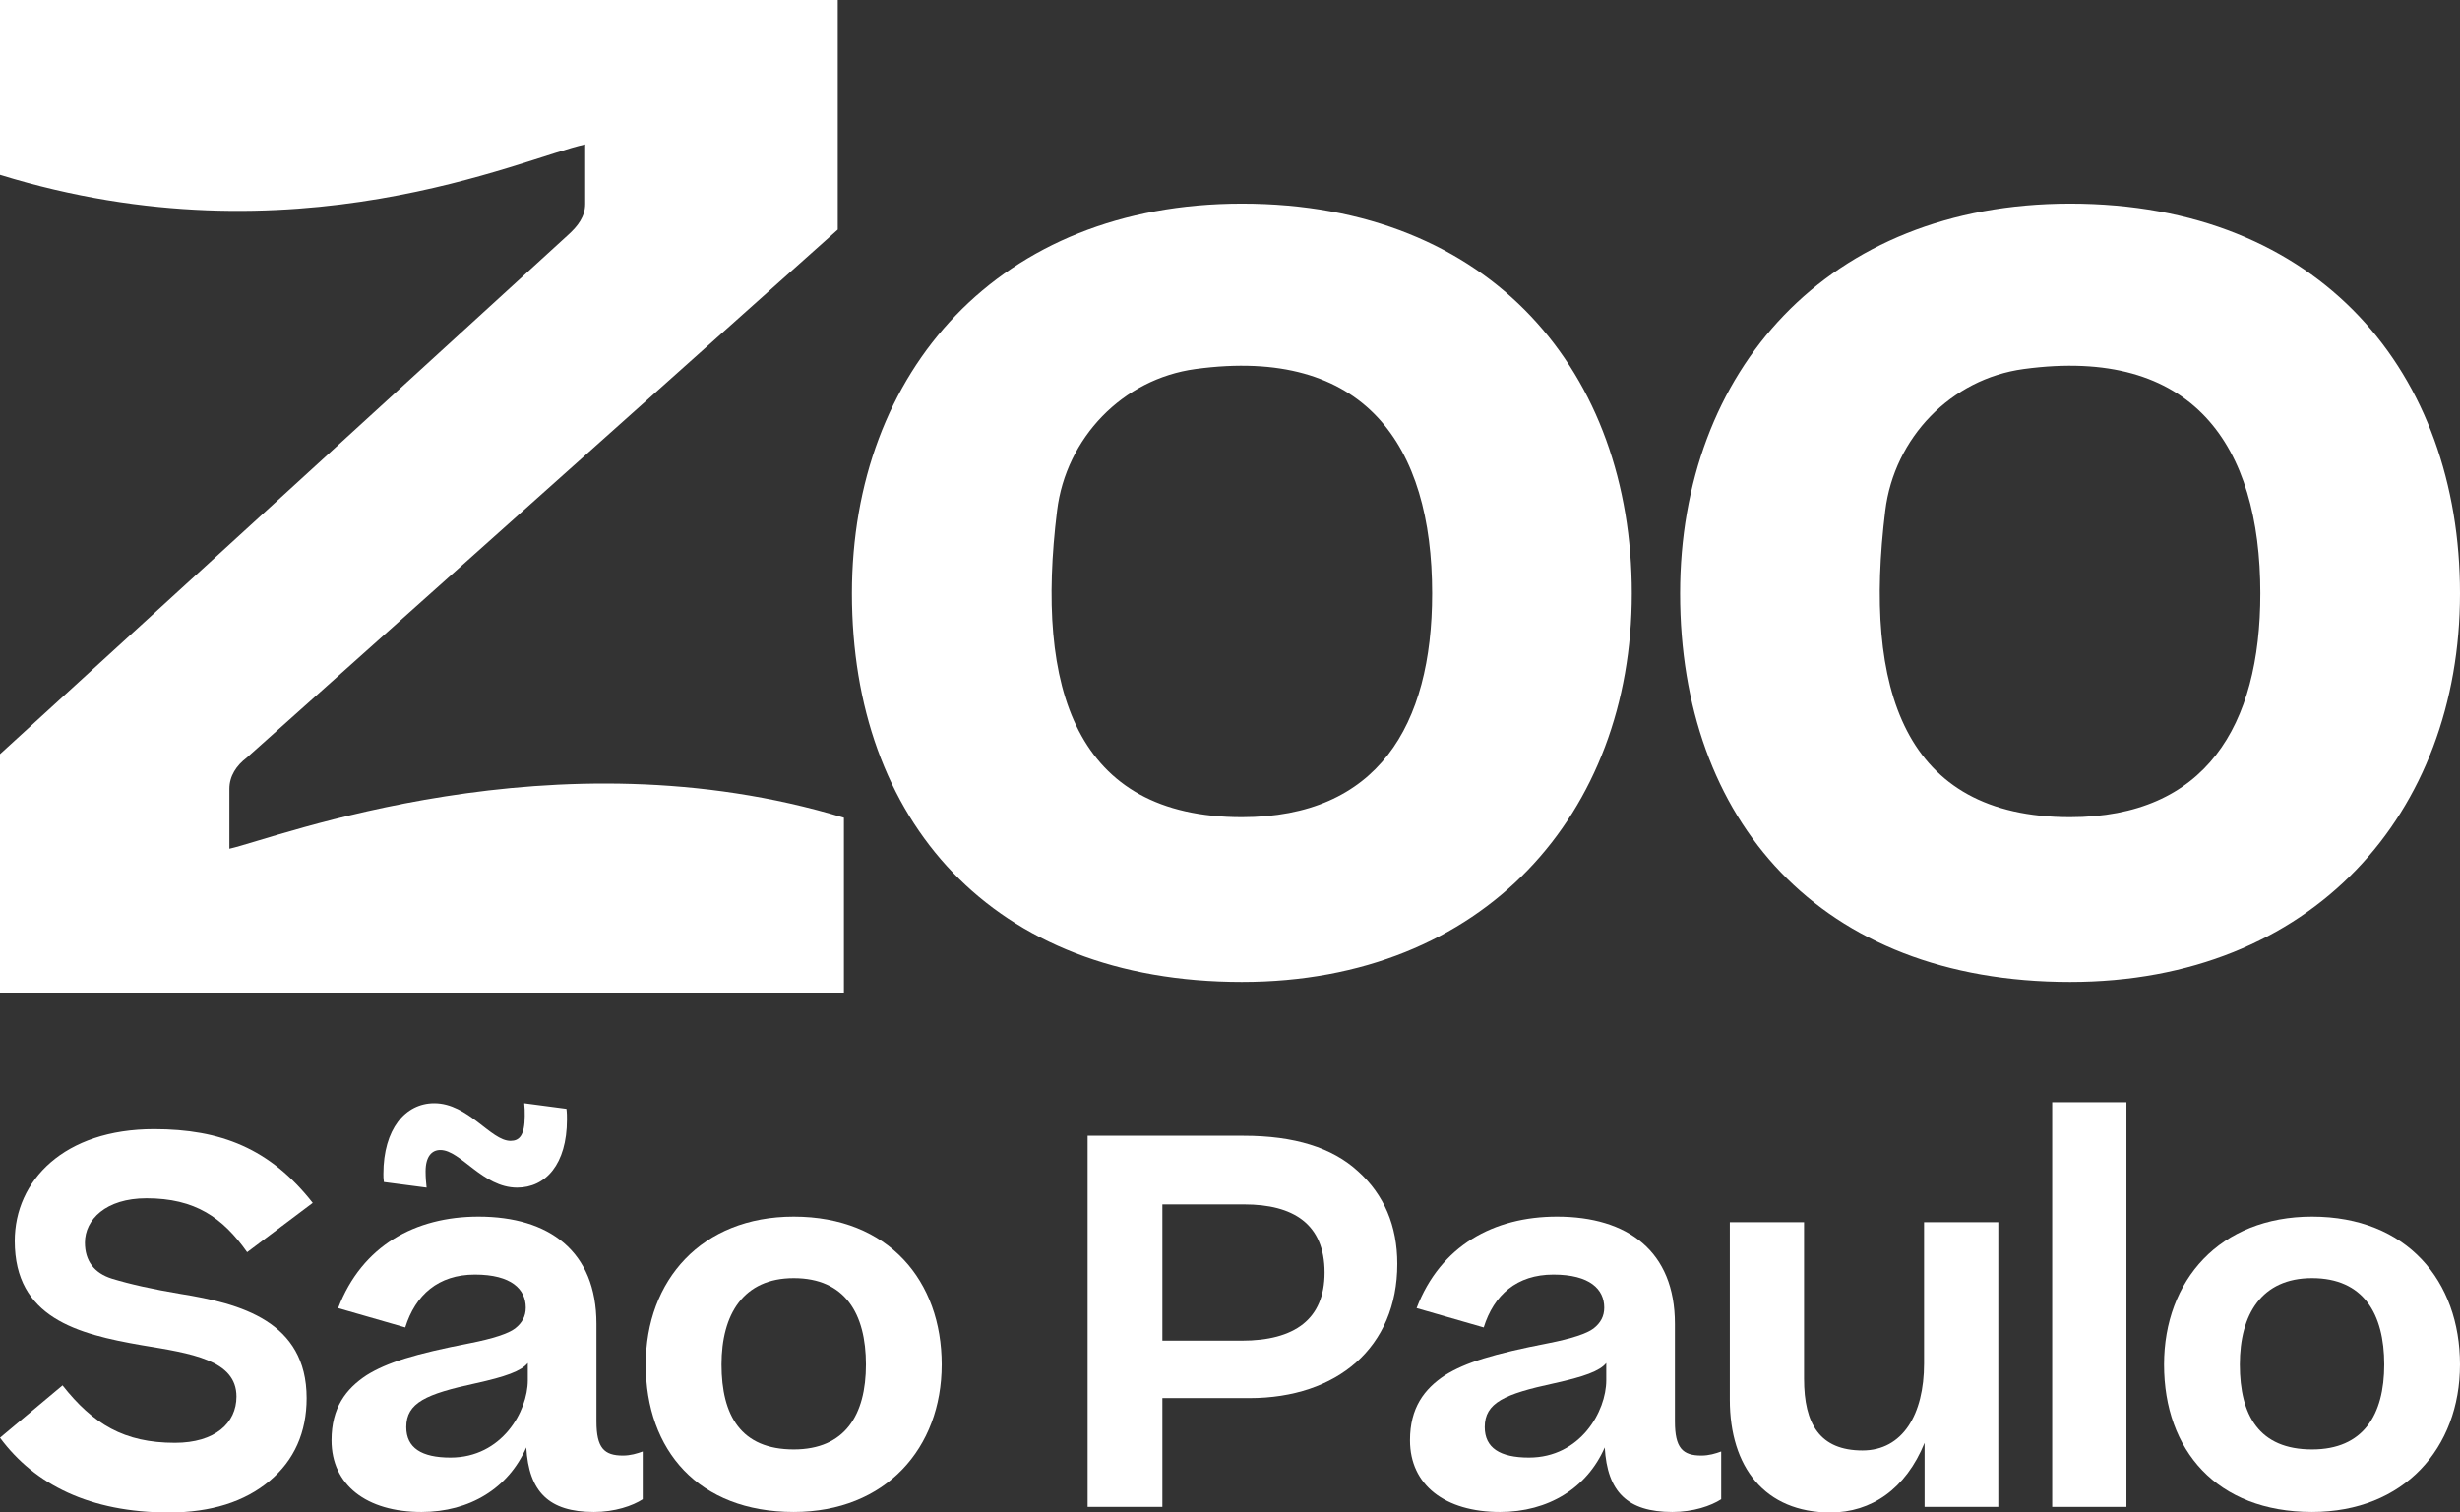
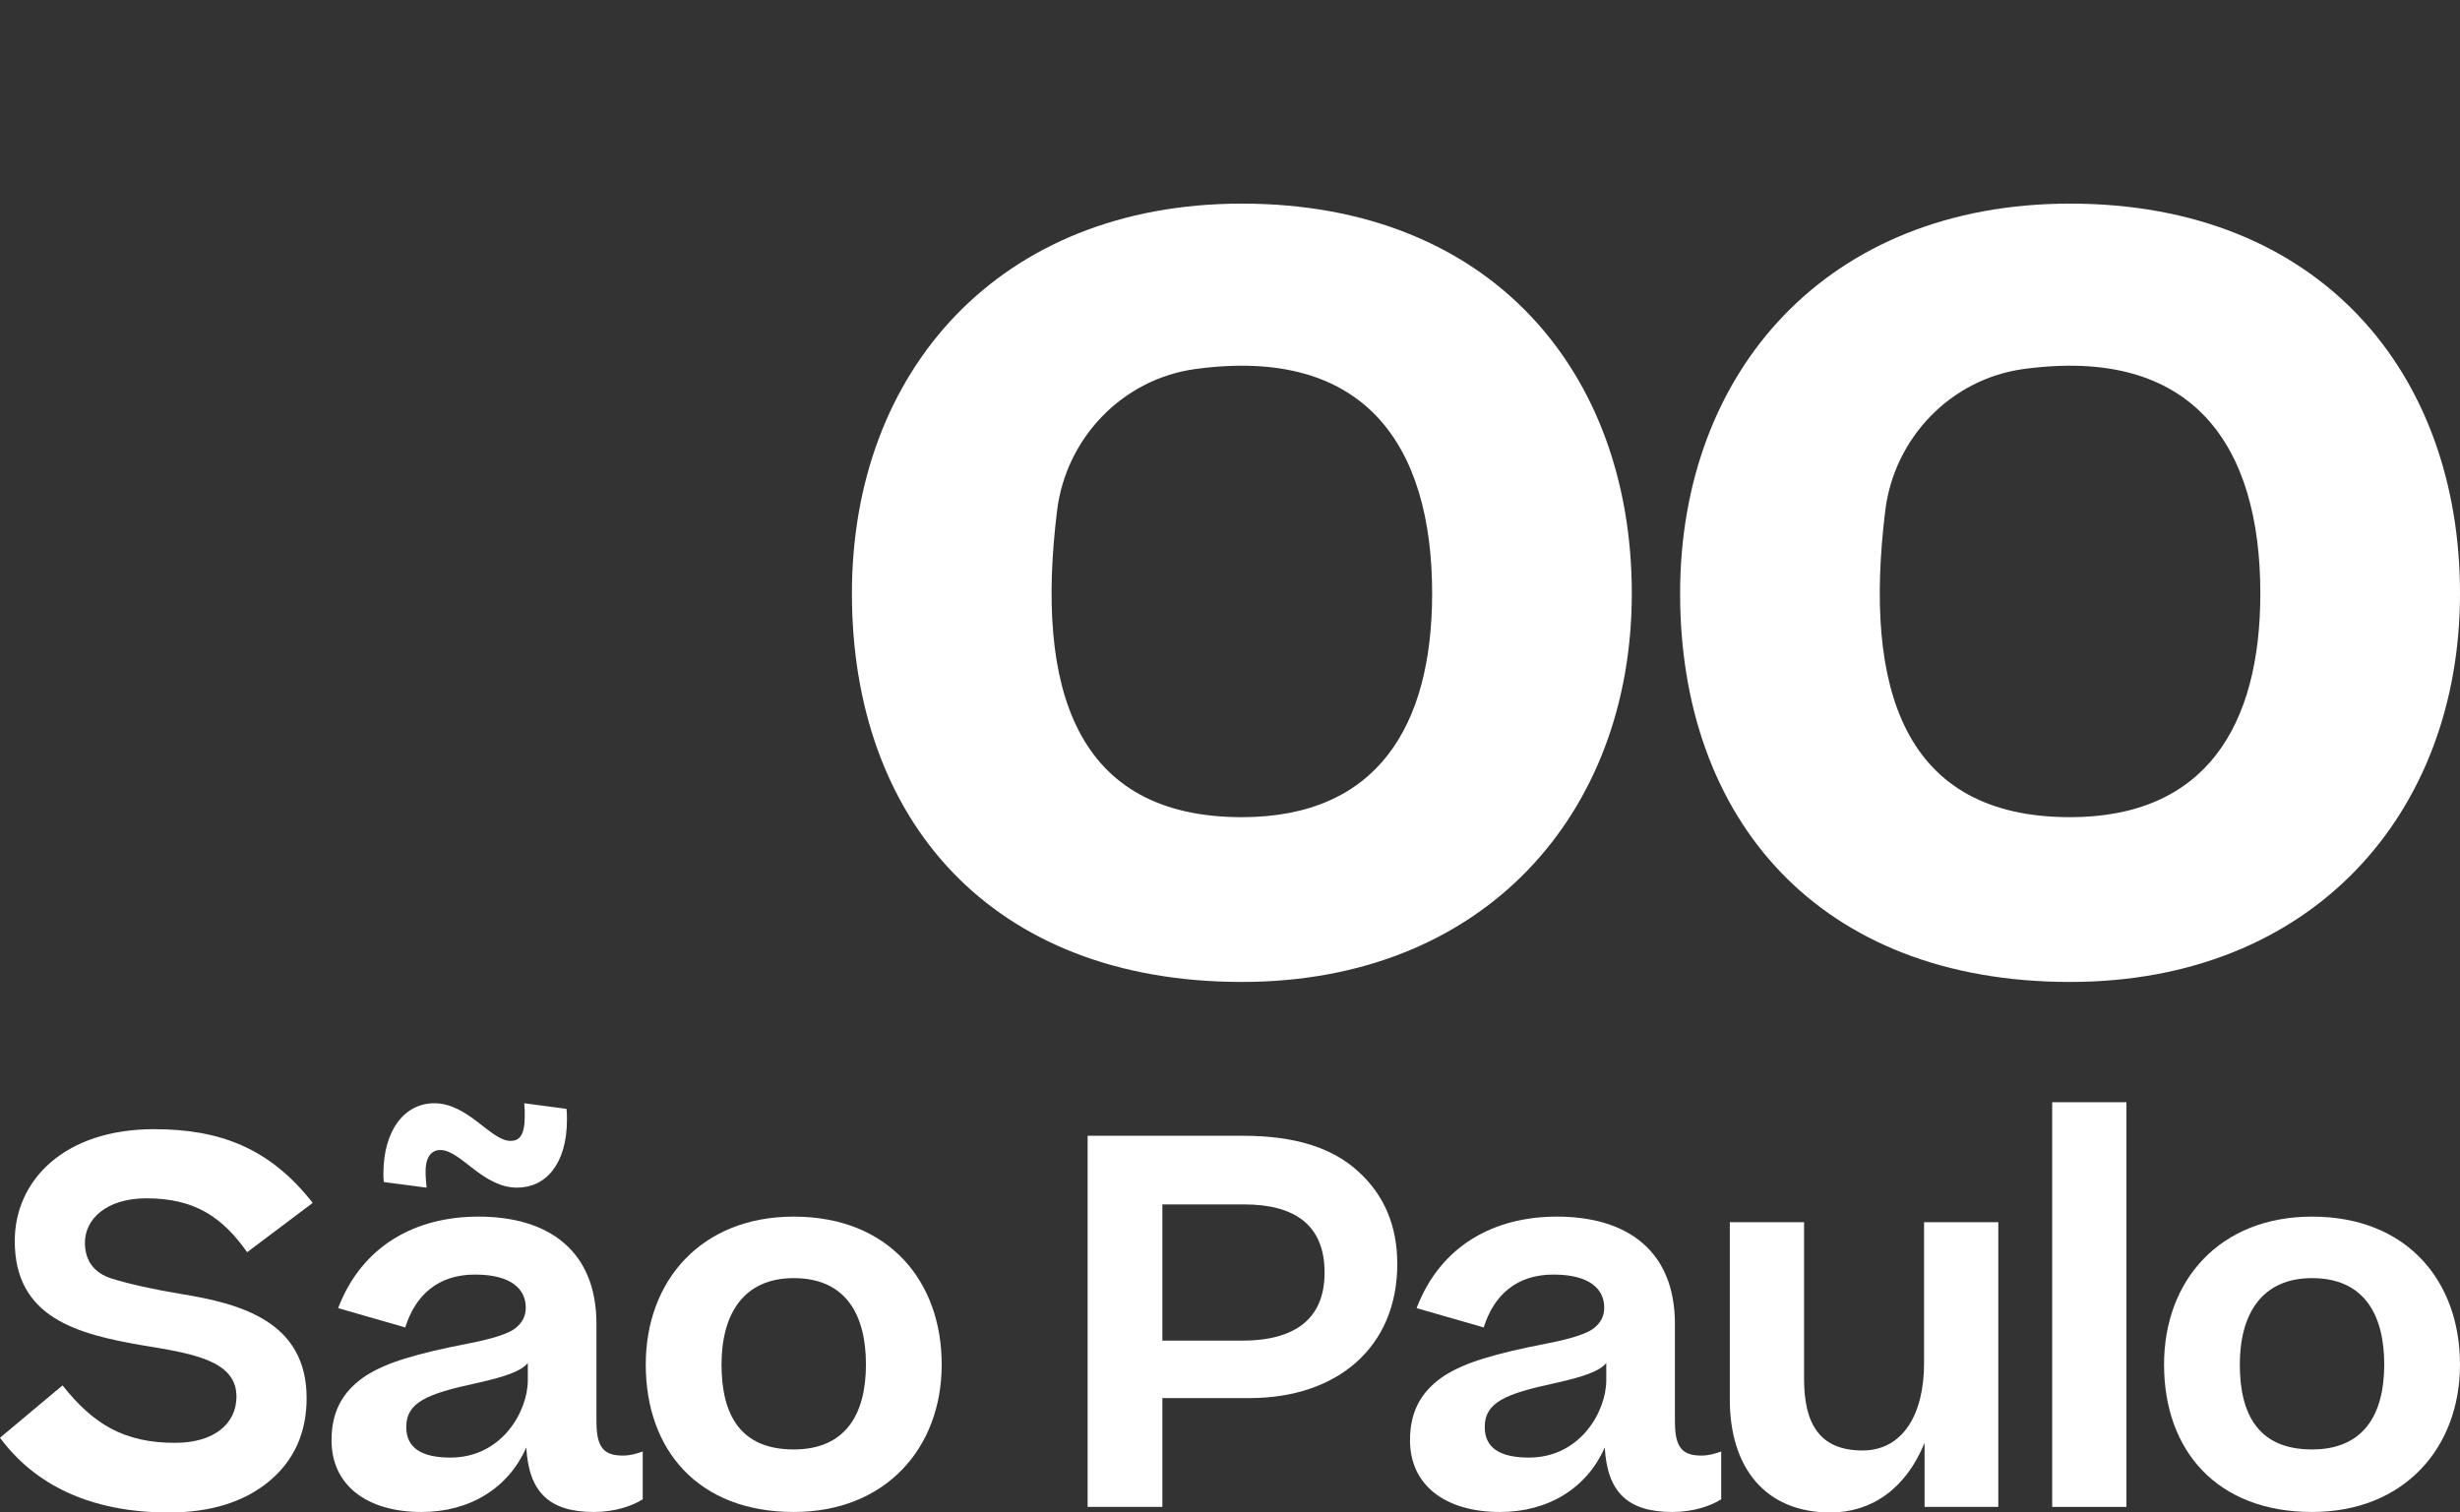
<svg xmlns="http://www.w3.org/2000/svg" xml:space="preserve" width="128.833mm" height="79.232mm" version="1.1" style="shape-rendering:geometricPrecision; text-rendering:geometricPrecision; image-rendering:optimizeQuality; fill-rule:evenodd; clip-rule:evenodd" viewBox="0 0 12914.76 7942.51">
  <rect x="0" y="0" width="12914.76" height="7942.51" fill="#333333" stroke="none" />
  <defs>
    <style type="text/css">
   
    .fil0 {fill:white;fill-rule:nonzero}
   
  </style>
  </defs>
  <g id="Camada_x0020_1">
    <g id="_379692864">
-       <path class="fil0" d="M0.01 3960.02l2982.39 -2726.35c50.42,-45.47 89.82,-95.83 89.82,-162.99l0 -312.41c-326.83,70.23 -1525.81,637.01 -3072.21,159.81l0 -918.08 4398.18 0 0 1205.66 -3102.86 2773.25c-53.9,40.74 -91.03,96.04 -91.03,163.7l0 314.49c239.94,-52.97 1704.58,-626.09 3226.15,-162.92l0 918.05 -4430.43 0 0 -1252.2z" />
      <path class="fil0" d="M7518.58 3116.37c0,-778.99 -353.68,-1299.2 -1242.45,-1178.57 -381.86,51.85 -679.52,361.07 -726.58,743.56 -115.29,937.39 96.18,1609.84 970.1,1609.84 710.49,0 998.92,-478.38 998.92,-1174.83zm-3046.11 0c0,-1167.79 773.84,-2047.15 2047.19,-2047.15 1315.5,0 2047.15,893.41 2047.15,2047.15 0,1153.75 -773.88,2040.11 -2047.15,2040.11 -1315.58,0 -2047.19,-851.2 -2047.19,-2040.11z" />
      <path class="fil0" d="M11866.53 3116.37c0,-778.99 -353.67,-1299.2 -1242.44,-1178.57 -381.86,51.85 -679.53,361.07 -726.59,743.56 -115.29,937.39 96.19,1609.84 970.1,1609.84 710.5,0 998.92,-478.38 998.92,-1174.83zm-3046.11 0c0,-1167.79 773.84,-2047.15 2047.19,-2047.15 1315.51,0 2047.15,893.41 2047.15,2047.15 0,1153.75 -773.87,2040.11 -2047.15,2040.11 -1315.58,0 -2047.19,-851.2 -2047.19,-2040.11z" />
      <path class="fil0" d="M328.35 7275.13c160.2,202.88 323.05,301.65 589.98,301.65 210.91,0 323.05,-104.11 323.05,-242.91 0,-192.24 -237.61,-226.93 -496.54,-269.66 -339.08,-58.73 -667.39,-144.17 -667.39,-547.25 0,-317.67 258.89,-587.32 731.43,-587.32 349.71,0 608.68,101.46 832.92,387.09l-344.37 258.97c-128.16,-181.52 -272.3,-282.99 -528.59,-282.99 -213.56,0 -323.02,112.14 -323.02,232.24 0,96.12 48.07,160.2 141.49,189.55 96.08,29.39 216.25,56.09 360.4,80.11 314.99,50.71 662.01,144.14 662.01,547.25 0,178.88 -64.05,325.7 -194.85,435.15 -130.78,109.42 -307,165.5 -528.59,165.5 -413.76,0 -704.74,-146.83 -886.29,-392.43l328.35 -274.96z" />
      <path class="fil0" d="M2770.93 7248.43l0 -90.78c-34.69,42.71 -117.45,72.07 -274.95,106.8 -258.94,56.05 -363.05,101.42 -363.05,229.58 0,109.46 80.11,160.16 232.24,160.16 269.62,0 405.77,-242.91 405.77,-405.76zm-536.58 -1097.2c0,32 2.69,61.39 5.34,85.4l-224.25 -29.31c-2.65,-18.71 -2.65,-29.39 -2.65,-42.72 0,-234.95 114.79,-371.07 266.96,-371.07 178.84,0 296.31,197.55 400.43,197.55 45.37,0 74.72,-26.71 74.72,-130.82 0,-24.05 0,-42.71 -2.69,-66.73l221.59 29.35c2.69,18.68 2.69,42.72 2.69,56.06 0,234.96 -112.14,357.7 -261.62,357.7 -181.53,0 -296.35,-197.54 -403.12,-197.54 -45.37,0 -77.41,34.73 -77.41,112.14zm-493.85 1412.22c0,-170.88 74.72,-269.65 184.17,-341.72 106.8,-66.73 253.64,-112.13 541.96,-168.15 122.78,-24.09 202.87,-50.75 237.57,-77.45 37.38,-29.39 56.06,-64.09 56.06,-109.49 0,-96.05 -74.76,-173.49 -266.93,-173.49 -192.24,0 -312.37,106.76 -365.73,277.64l-352.41 -101.46c125.48,-328.32 405.77,-480.53 736.78,-480.53 371.11,0 619.37,181.56 619.37,563.28l0 512.57c0,138.84 40.03,178.91 138.84,178.91 40.03,0 74.72,-10.72 104.1,-21.4l0 250.94c-53.39,34.73 -146.83,66.73 -256.27,66.73 -237.61,0 -341.69,-106.8 -355.06,-339 -93.44,213.56 -296.31,339 -549.91,339 -288.36,0 -472.53,-141.48 -472.53,-376.38z" />
      <path class="fil0" d="M4546.12 7165.68c0,-266.96 -109.49,-453.83 -379.09,-453.83 -264.27,0 -379.07,189.52 -379.07,453.83 0,266.93 101.43,445.81 379.07,445.81 269.61,0 379.09,-181.53 379.09,-445.81zm-1155.94 0c0,-443.18 293.67,-776.87 776.84,-776.87 499.2,0 776.83,339.07 776.83,776.87 0,437.78 -293.66,774.16 -776.83,774.16 -499.2,0 -776.84,-323.02 -776.84,-774.16z" />
      <path class="fil0" d="M6102.35 6324.75l0 715.45 416.44 0c277.61,0 435.15,-112.14 435.15,-357.74 0,-256.28 -165.53,-357.71 -421.82,-357.71l-429.78 0zm0 1017.11l0 571.3 -392.44 0 0 -1948.8 819.56 0c264.27,0 464.51,61.39 600.62,186.86 136.15,122.82 205.57,285.68 205.57,485.87 0,437.81 -314.99,704.77 -776.84,704.77l-456.47 0z" />
      <path class="fil0" d="M8432.77 7248.43l0 -90.78c-34.69,42.71 -117.45,72.07 -274.95,106.8 -258.94,56.05 -363.05,101.42 -363.05,229.58 0,109.46 80.07,160.16 232.24,160.16 269.62,0 405.77,-242.91 405.77,-405.76zm-1030.43 315.02c0,-170.88 74.72,-269.65 184.17,-341.72 106.8,-66.73 253.63,-112.13 541.95,-168.15 122.79,-24.09 202.88,-50.75 237.58,-77.45 37.38,-29.39 56.06,-64.09 56.06,-109.49 0,-96.05 -74.76,-173.49 -266.93,-173.49 -192.24,0 -312.37,106.76 -365.77,277.64l-352.37 -101.46c125.48,-328.32 405.77,-480.53 736.82,-480.53 371.07,0 619.33,181.56 619.33,563.28l0 512.57c0,138.84 40.03,178.91 138.84,178.91 40.03,0 74.72,-10.72 104.1,-21.4l0 250.94c-53.4,34.73 -146.83,66.73 -256.27,66.73 -237.62,0 -341.69,-106.8 -355.06,-339 -93.44,213.56 -296.32,339 -549.95,339 -288.32,0 -472.49,-141.48 -472.49,-376.38z" />
      <path class="fil0" d="M10490.93 6418.19l0 1494.97 -387.09 0 0 -336.38c-98.77,242.91 -280.29,365.73 -493.85,365.73 -344.41,0 -528.59,-237.61 -528.59,-592.62l0 -931.7 389.75 0 0 822.24c0,237.58 82.75,376.42 306.99,376.42 210.88,0 323.02,-189.55 323.02,-456.51l0 -742.15 389.78 0z" />
      <polygon class="fil0" points="11163.55,7913.15 10773.8,7913.15 10773.8,5788.16 11163.55,5788.16 " />
      <path class="fil0" d="M12517 7165.68c0,-266.96 -109.49,-453.83 -379.09,-453.83 -264.28,0 -379.07,189.52 -379.07,453.83 0,266.93 101.43,445.81 379.07,445.81 269.61,0 379.09,-181.53 379.09,-445.81zm-1155.94 0c0,-443.18 293.67,-776.87 776.84,-776.87 499.2,0 776.83,339.07 776.83,776.87 0,437.78 -293.66,774.16 -776.83,774.16 -499.21,0 -776.84,-323.02 -776.84,-774.16z" />
    </g>
  </g>
</svg>